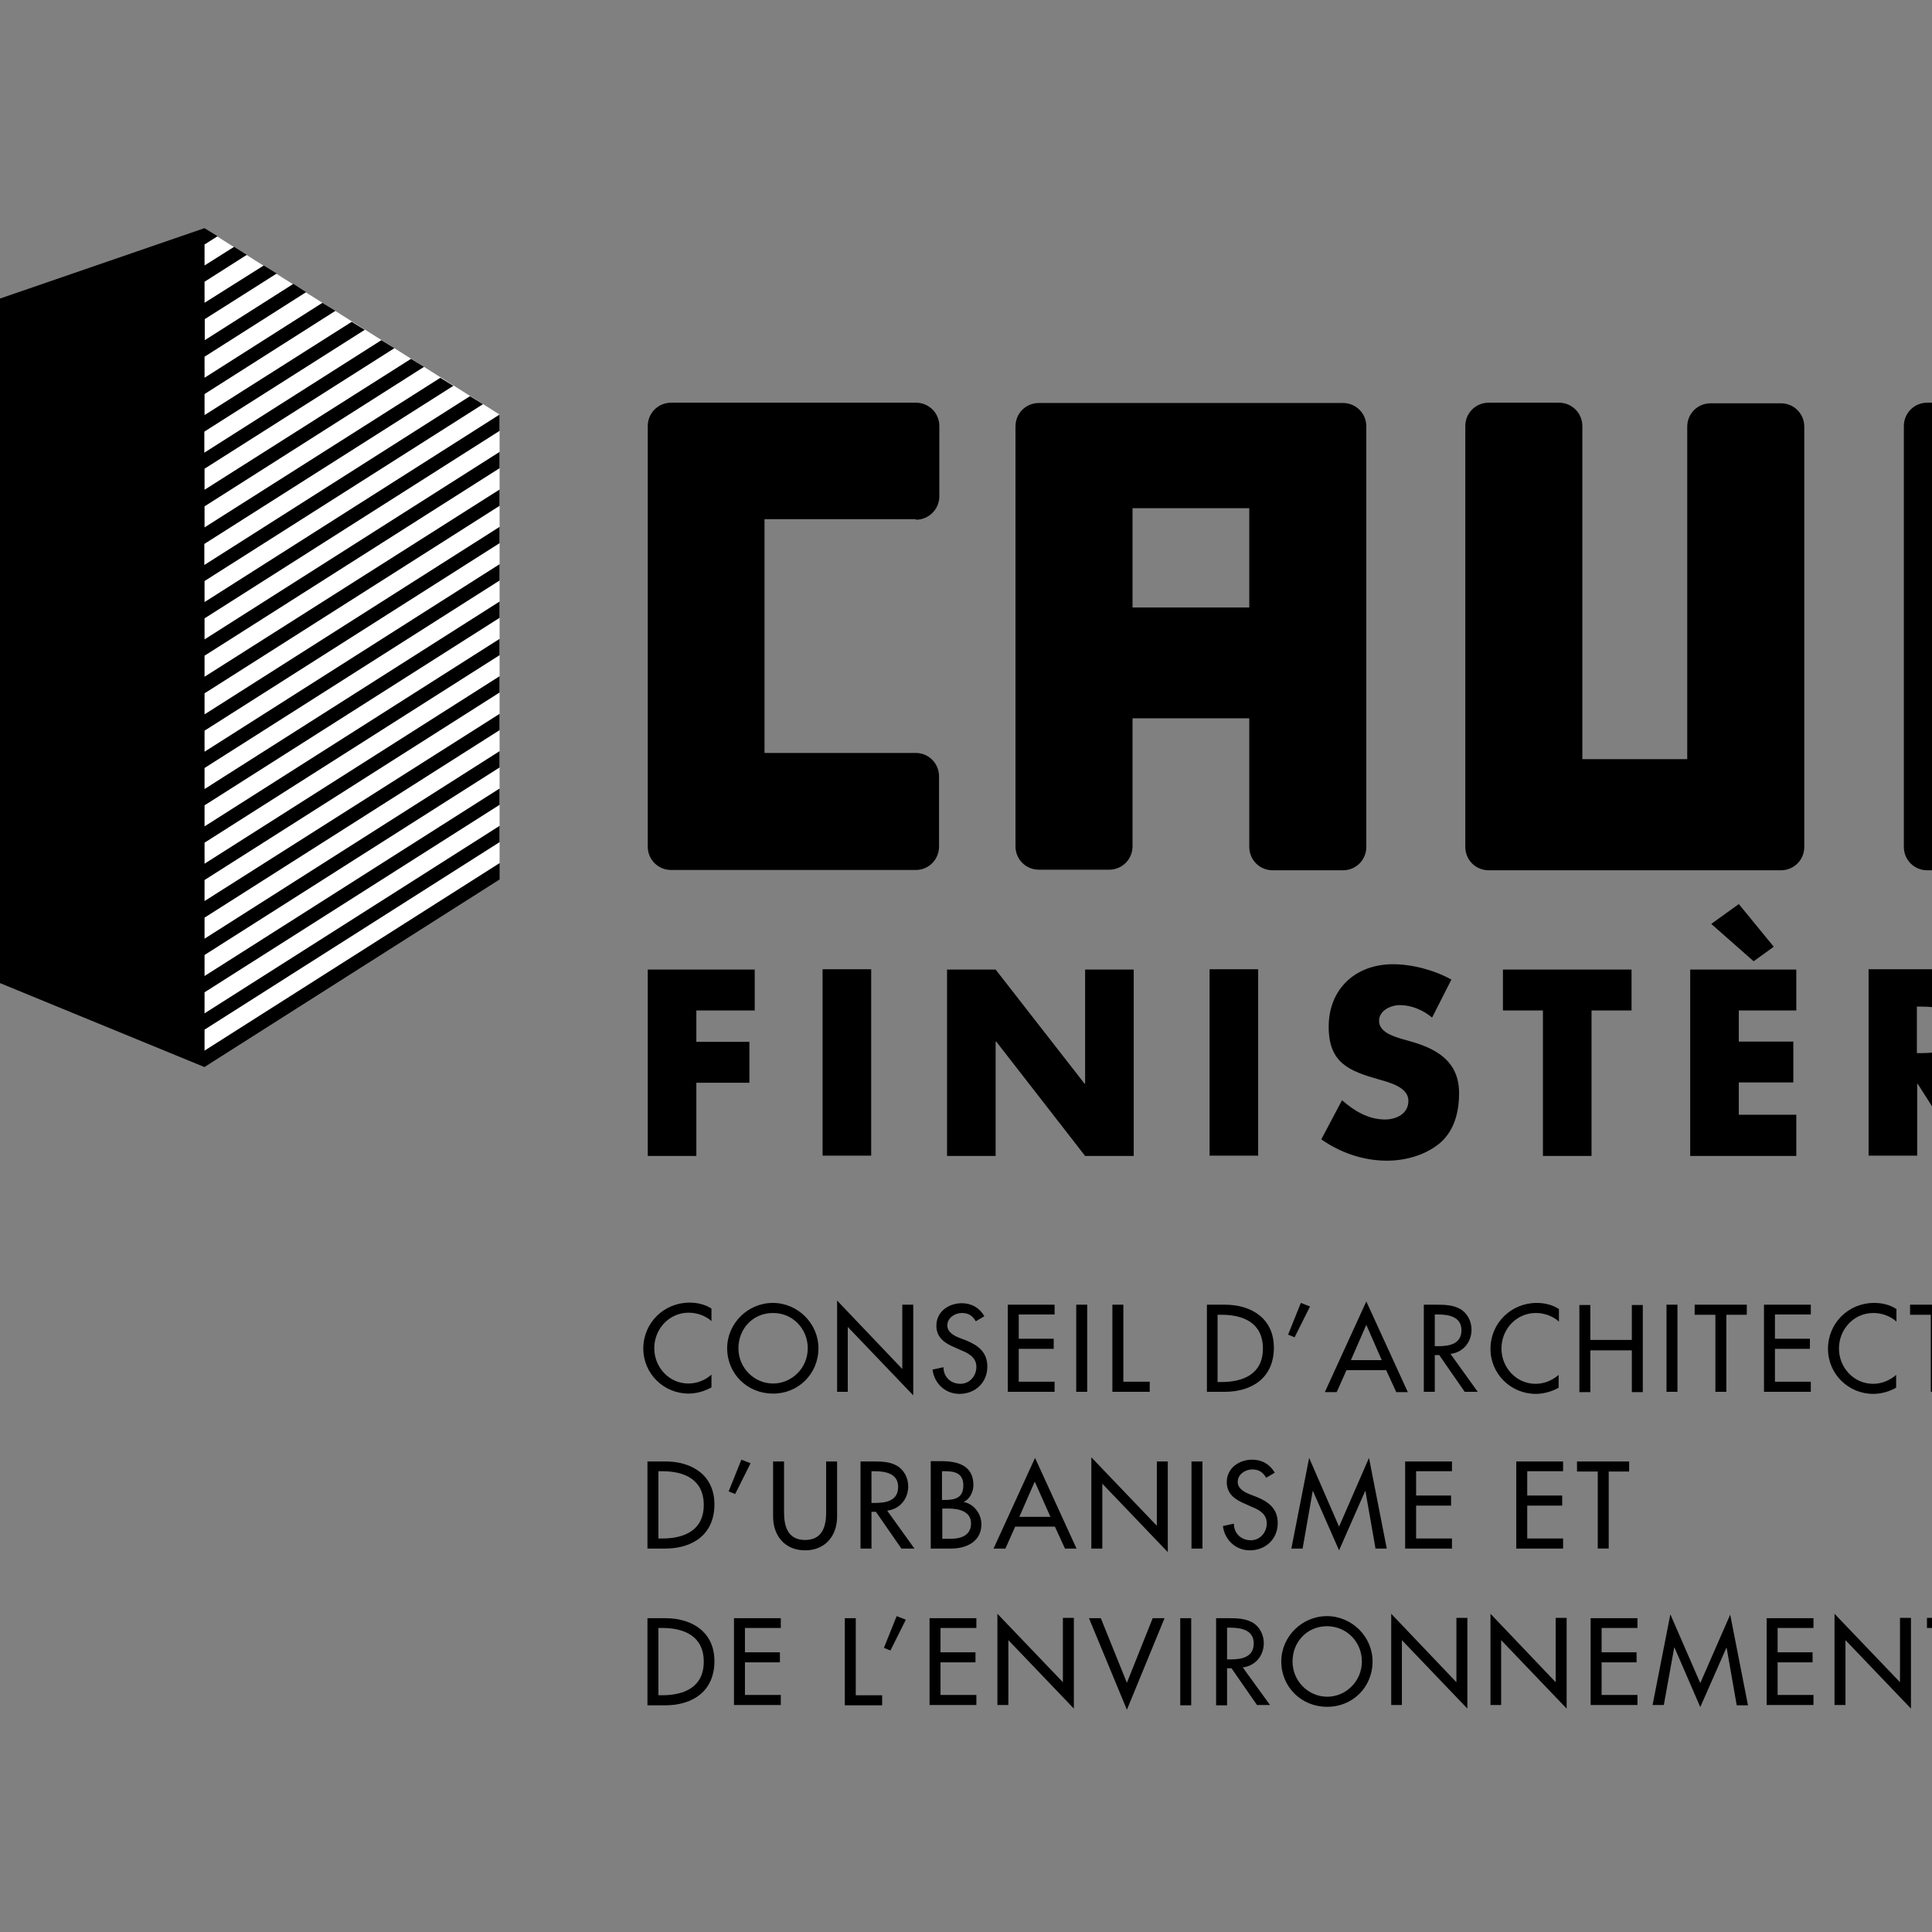
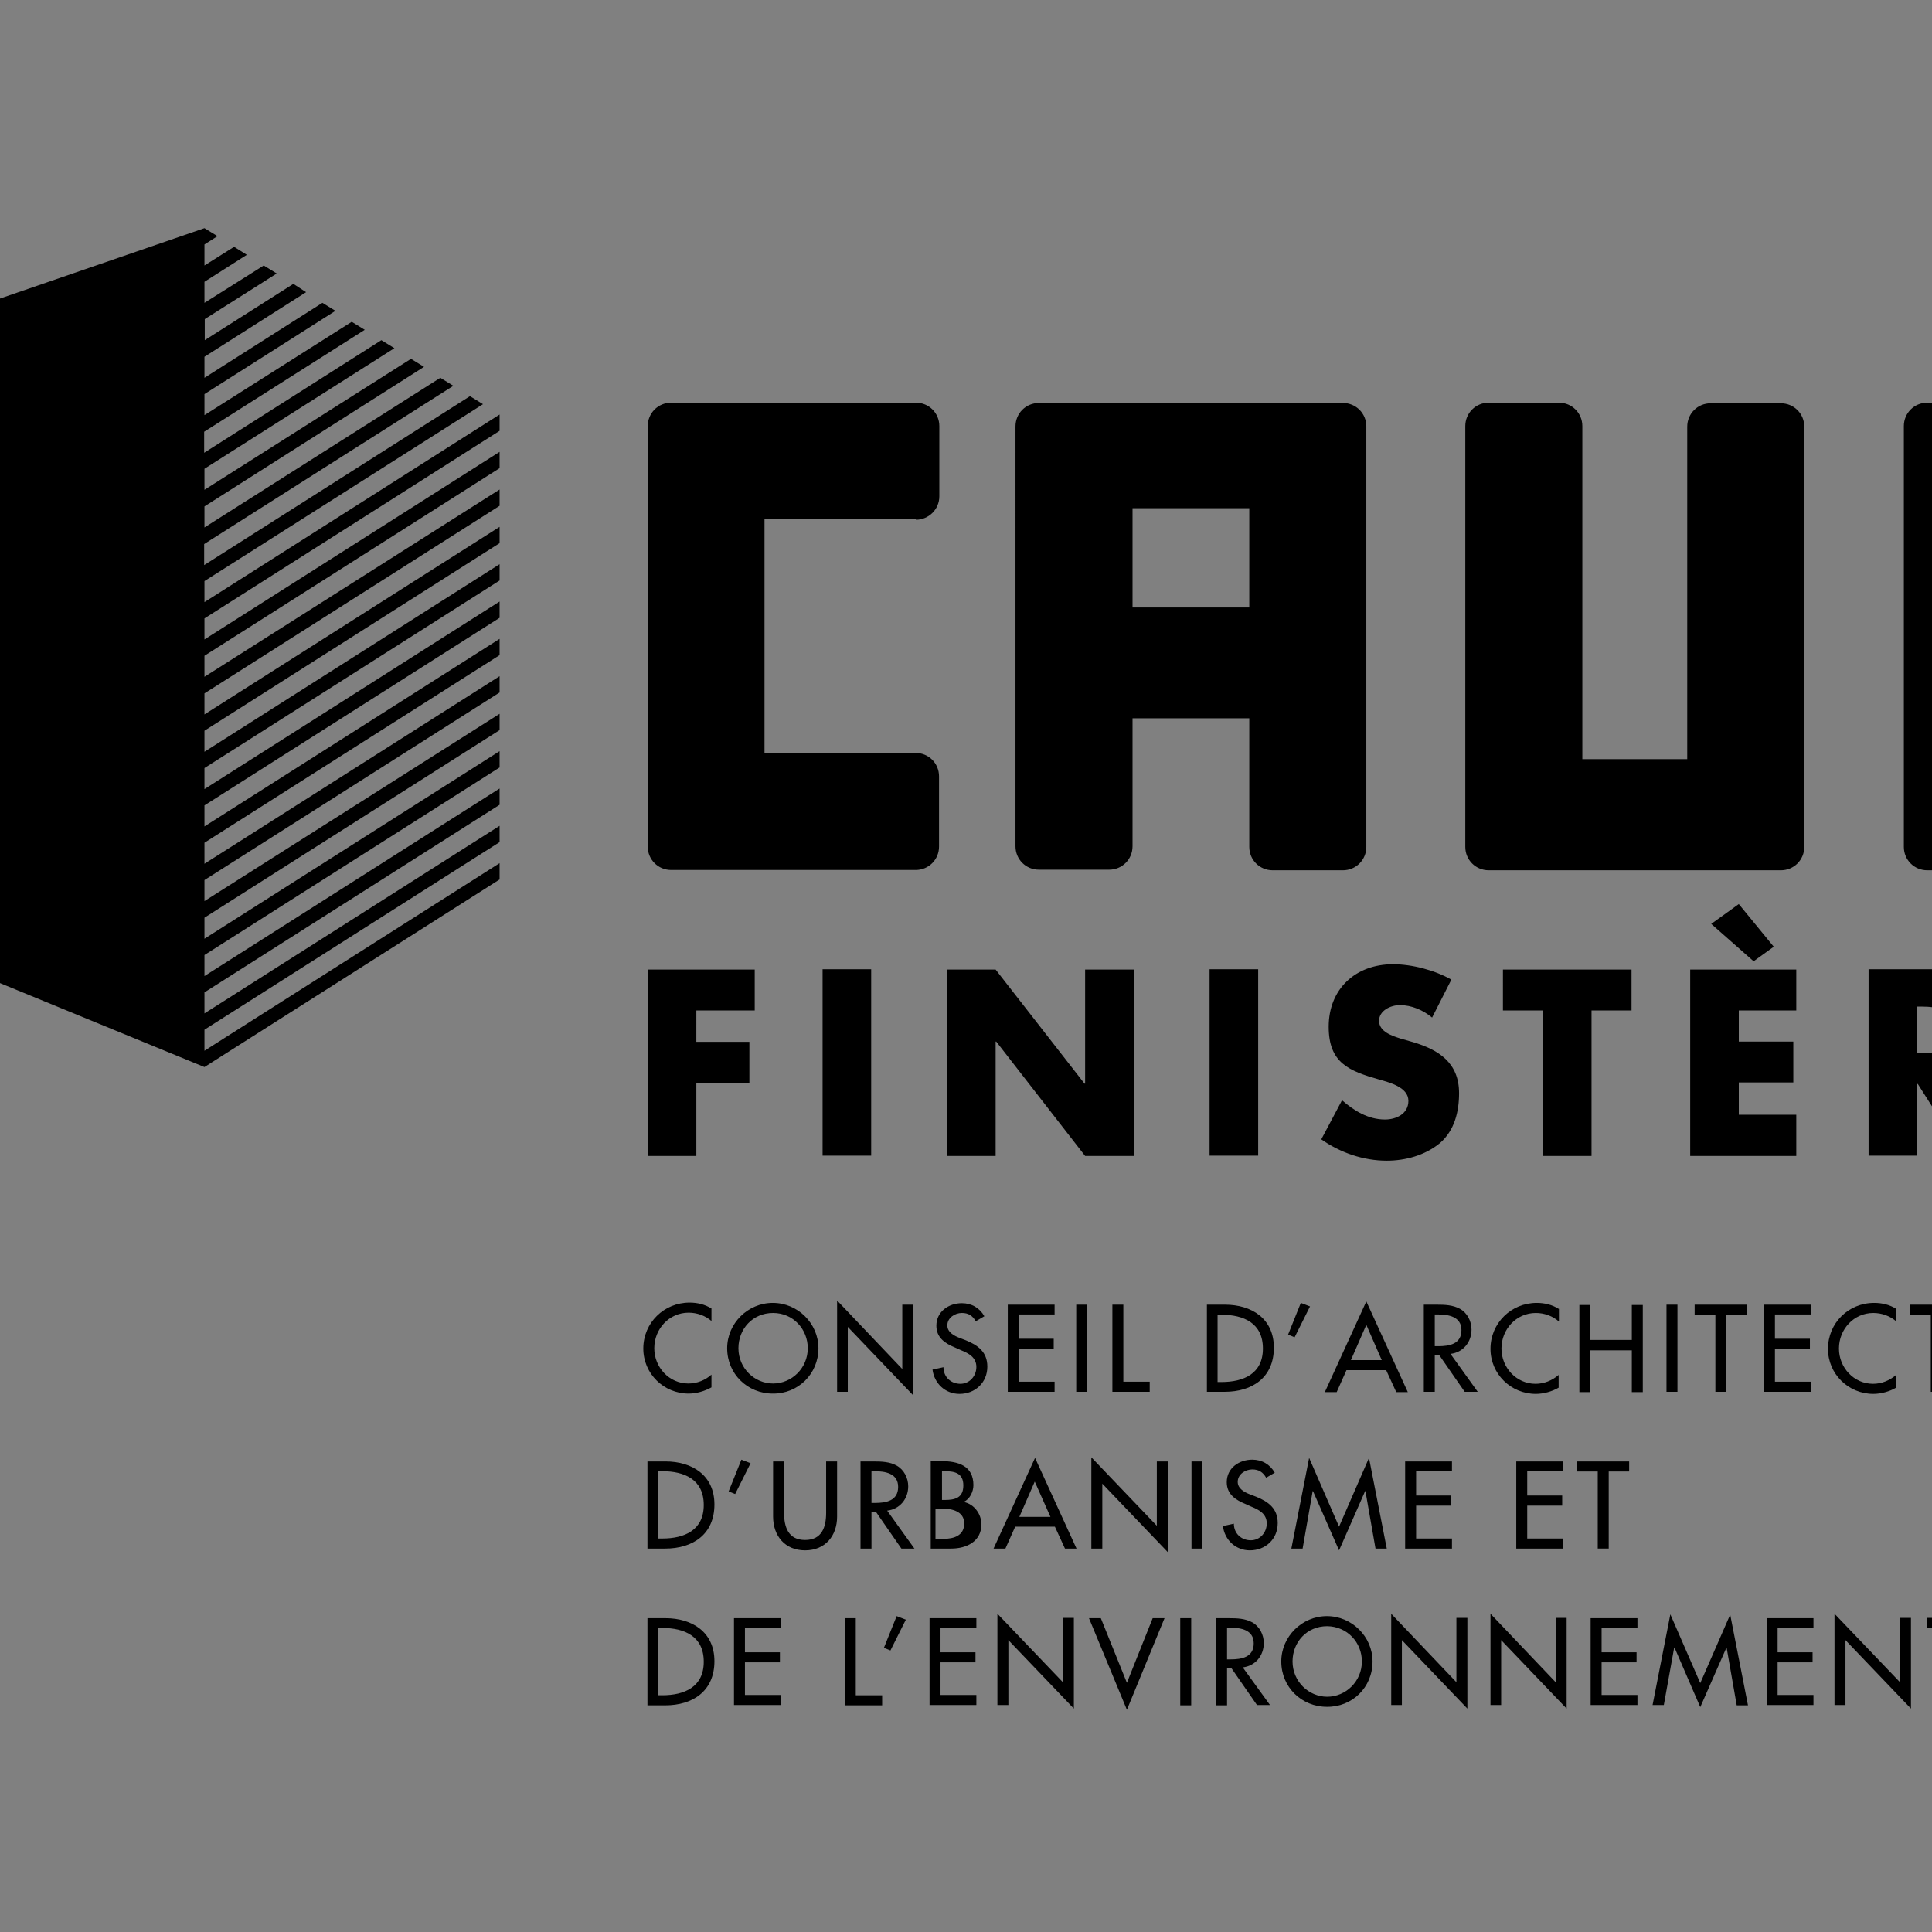
<svg xmlns="http://www.w3.org/2000/svg" version="1.1" id="layer" x="0px" y="0px" viewBox="0 0 652 652" style="enable-background:new 0 0 652 652;" xml:space="preserve">
  <rect x="0" y="0" width="652" height="652" fill="#808080" stroke="none" />
  <style type="text/css">
	.st0{fill:#FFFFFF;}
</style>
-   <polygon class="st0" points="69,354.6 168.6,291.3 168.6,139.9 73.3,79.8 69,82.5 " />
-   <path d="M240.2,445.9c-2.1-1.9-5-2.9-7.8-2.9c-6.6,0-11.6,5.5-11.6,12c0,6.4,5,11.9,11.5,11.9c2.9,0,5.7-1.1,7.8-3v4.3  c-2.3,1.3-5.1,2.1-7.7,2.1c-8.4,0-15.3-6.7-15.3-15.2c0-8.7,7-15.5,15.6-15.5c2.6,0,5.2,0.6,7.4,2V445.9z M276.2,455  c0-8.4-7-15.3-15.4-15.3c-8.4,0-15.4,6.9-15.4,15.3c0,8.7,6.9,15.3,15.4,15.3C269.3,470.4,276.2,463.7,276.2,455 M272.6,455  c0,6.7-5.4,11.9-11.7,11.9c-6.3,0-11.7-5.2-11.7-11.9c0-6.5,4.8-11.9,11.7-11.9C267.7,443.1,272.6,448.6,272.6,455 M282.4,469.7h3.7  v-21.9l22.1,23.1v-30.6h-3.7V462l-22-23.1V469.7z M332.2,444.2c-1.6-2.8-4.3-4.4-7.6-4.4c-4.4,0-8.6,2.8-8.6,7.6c0,4.1,3,6,6.4,7.4  l2,0.9c2.5,1,5.1,2.4,5.1,5.6c0,3.1-2.3,5.7-5.4,5.7c-3.2,0-5.7-2.3-5.7-5.6l-3.7,0.8c0.6,4.7,4.3,8.2,9.1,8.2  c5.3,0,9.4-3.8,9.4-9.2c0-4.9-3.1-7.2-7.3-8.9l-2.1-0.8c-1.8-0.7-4.1-1.9-4.1-4.2c0-2.6,2.6-4.2,4.9-4.2c2.2,0,3.6,0.9,4.7,2.8  L332.2,444.2z M340.1,469.7h15.8v-3.4h-12.1v-11.1h11.8v-3.4h-11.8v-8.2h12.1v-3.3h-15.8V469.7z M366.9,440.3h-3.7v29.4h3.7V440.3z   M379.1,440.3h-3.7v29.4H388v-3.4h-8.9V440.3z M407.3,469.7h6c9.3,0,16.6-4.8,16.6-14.9c0-9.8-7.5-14.5-16.5-14.5h-6.1V469.7z   M410.9,443.7h1.3c7.5,0,14,2.8,14,11.4c0,8.5-6.5,11.3-14,11.3h-1.3V443.7z M439,439.7l-4.3,10.7l2.2,0.9l5.2-10.4L439,439.7z   M467.8,462.4l3.4,7.4h3.9l-14-30.6l-14,30.6h4l3.3-7.4H467.8z M466.3,459h-10.4l5.2-11.9L466.3,459z M489.5,456.9  c4.3-0.5,7.1-4,7.1-8.2c0-2.8-1.4-5.6-3.9-7c-2.4-1.3-5.1-1.4-7.8-1.4h-4.4v29.4h3.7v-12.4h1.5l8.6,12.4h4.4L489.5,456.9z   M484.2,443.6h1c3.6,0,8,0.7,8,5.3c0,4.7-4.1,5.4-7.8,5.4h-1.2V443.6z M526,441.7c-2.2-1.4-4.8-2-7.4-2c-8.6,0-15.6,6.8-15.6,15.5  c0,8.5,6.9,15.2,15.3,15.2c2.6,0,5.5-0.8,7.7-2.1V464c-2.2,1.9-4.9,3-7.8,3c-6.5,0-11.5-5.5-11.5-11.9c0-6.5,5-12,11.6-12  c2.8,0,5.7,1,7.8,2.9V441.7z M536.7,452.2v-11.8H533v29.4h3.7v-14.1h14v14.1h3.7v-29.4h-3.7v11.8H536.7z M566.1,440.3h-3.7v29.4h3.7  V440.3z M582.5,443.7h7v-3.4h-17.6v3.4h7v26h3.7V443.7z M595.3,469.7h15.8v-3.4H599v-11.1h11.8v-3.4H599v-8.2h12.1v-3.3h-15.8V469.7  z M639.9,441.7c-2.2-1.4-4.8-2-7.4-2c-8.7,0-15.6,6.8-15.6,15.5c0,8.5,6.9,15.2,15.3,15.2c2.6,0,5.5-0.8,7.7-2.1V464  c-2.2,1.9-4.9,3-7.8,3c-6.5,0-11.5-5.5-11.5-11.9c0-6.5,5-12,11.6-12c2.8,0,5.7,1,7.8,2.9V441.7z M655.2,443.7h7v-3.4h-17.6v3.4h7  v26h3.7V443.7z M667.5,440.3v18.6c0,6.5,4,11.4,10.8,11.4s10.8-4.9,10.8-11.4v-18.6h-3.7v17.3c0,4.8-1.4,9.2-7.1,9.2  c-5.7,0-7.1-4.4-7.1-9.2v-17.3H667.5z M706,456.9c4.3-0.5,7.1-4,7.1-8.2c0-2.8-1.4-5.6-3.9-7c-2.3-1.3-5.1-1.4-7.8-1.4H697v29.4h3.7  v-12.4h1.5l8.6,12.4h4.4L706,456.9z M700.7,443.6h1c3.6,0,8,0.7,8,5.3c0,4.7-4.1,5.4-7.8,5.4h-1.2V443.6z M721.1,469.7h15.8v-3.4  h-12.1v-11.1h11.8v-3.4h-11.8v-8.2h12.1v-3.3h-15.8V469.7z M218.5,522.6h6c9.3,0,16.6-4.8,16.6-14.9c0-9.8-7.5-14.5-16.5-14.5h-6.1  V522.6z M222.2,496.5h1.3c7.5,0,14,2.8,14,11.4c0,8.5-6.5,11.3-14,11.3h-1.3V496.5z M250.2,492.6l-4.3,10.7l2.2,0.9l5.2-10.4  L250.2,492.6z M260.9,493.2v18.6c0,6.5,4,11.4,10.8,11.4s10.8-4.9,10.8-11.4v-18.6h-3.7v17.3c0,4.8-1.4,9.2-7.1,9.2  c-5.7,0-7.1-4.4-7.1-9.2v-17.3H260.9z M299.4,509.8c4.3-0.5,7.1-4,7.1-8.2c0-2.8-1.4-5.6-3.9-7c-2.3-1.3-5.1-1.4-7.8-1.4h-4.4v29.4  h3.7v-12.4h1.5l8.6,12.4h4.4L299.4,509.8z M294.1,496.5h1c3.6,0,8,0.7,8,5.3c0,4.7-4.1,5.4-7.8,5.4h-1.2V496.5z M314.2,522.6h6.8  c5.2,0,10.2-2.4,10.2-8.2c0-3.4-2.4-6.8-5.9-7.5v-0.1c2-0.9,3.2-3.4,3.2-5.6c0-6.6-5.2-8.1-10.8-8.1h-3.6V522.6z M317.9,496.5h1  c3.4,0,6.2,0.7,6.2,4.8c0,4.2-2.8,4.9-6.3,4.9h-0.9V496.5z M317.9,509.1h2.3c3.3,0,7.5,0.9,7.5,5c0,4.2-3.6,5.2-6.9,5.2h-2.8V509.1z   M356,515.2l3.4,7.4h3.9l-14-30.6l-14,30.6h4l3.3-7.4H356z M354.5,511.9H344l5.2-11.9L354.5,511.9z M368.3,522.6h3.7v-21.9  l22.1,23.1v-30.6h-3.7v21.7l-22.1-23.1V522.6z M405.8,493.2h-3.7v29.4h3.7V493.2z M430.2,497c-1.6-2.8-4.3-4.4-7.6-4.4  c-4.4,0-8.6,2.8-8.6,7.6c0,4.1,3,6,6.4,7.4l2,0.9c2.5,1,5.1,2.4,5.1,5.6c0,3.1-2.3,5.7-5.4,5.7c-3.2,0-5.7-2.3-5.7-5.6l-3.7,0.8  c0.6,4.7,4.3,8.2,9.1,8.2c5.3,0,9.4-3.8,9.4-9.2c0-4.9-3.1-7.2-7.3-8.9l-2.1-0.8c-1.8-0.7-4.1-1.9-4.1-4.2c0-2.6,2.6-4.2,4.9-4.2  c2.2,0,3.6,0.9,4.7,2.8L430.2,497z M451.9,523.2l8.8-20h0.1l3.4,19.4h3.8l-6-30.6l-10.1,23.2l-10.1-23.2l-6,30.6h3.8l3.4-19.4h0.1  L451.9,523.2z M474.2,522.6H490v-3.4h-12.1v-11.1h11.8v-3.4h-11.8v-8.2H490v-3.3h-15.8V522.6z M511.7,522.6h15.8v-3.4h-12.1v-11.1  h11.8v-3.4h-11.8v-8.2h12.1v-3.3h-15.8V522.6z M542.8,496.6h7v-3.4h-17.6v3.4h7v26h3.7V496.6z M218.5,575.5h6  c9.3,0,16.6-4.8,16.6-14.9c0-9.8-7.5-14.5-16.5-14.5h-6.1V575.5z M222.2,549.4h1.3c7.5,0,14,2.8,14,11.4c0,8.5-6.5,11.3-14,11.3  h-1.3V549.4z M247.7,575.4h15.8v-3.4h-12.1V561h11.8v-3.4h-11.8v-8.2h12.1v-3.3h-15.8V575.4z M288.8,546.1h-3.7v29.4h12.6v-3.4h-8.9  V546.1z M302.6,545.4l-4.3,10.7l2.2,0.9l5.2-10.4L302.6,545.4z M313.7,575.4h15.8v-3.4h-12.1V561h11.8v-3.4h-11.8v-8.2h12.1v-3.3  h-15.8V575.4z M336.6,575.4h3.7v-21.9l22.1,23.1v-30.6h-3.7v21.7l-22.1-23.1V575.4z M371.5,546.1h-4l12.8,30.9l12.7-30.9h-4  l-8.7,21.8L371.5,546.1z M402,546.1h-3.7v29.4h3.7V546.1z M419.4,562.7c4.3-0.5,7.1-4,7.1-8.2c0-2.8-1.4-5.6-3.9-7  c-2.4-1.3-5.1-1.4-7.8-1.4h-4.4v29.4h3.7V563h1.5l8.6,12.4h4.4L419.4,562.7z M414.1,549.3h1c3.6,0,8,0.7,8,5.3  c0,4.7-4.1,5.4-7.8,5.4h-1.2V549.3z M463.2,560.7c0-8.4-7-15.3-15.4-15.3c-8.4,0-15.4,6.9-15.4,15.3c0,8.7,6.9,15.3,15.4,15.3  C456.3,576.1,463.2,569.5,463.2,560.7 M459.6,560.7c0,6.7-5.4,11.9-11.7,11.9c-6.3,0-11.7-5.2-11.7-11.9c0-6.5,4.8-11.9,11.7-11.9  C454.7,548.9,459.6,554.3,459.6,560.7 M469.4,575.4h3.7v-21.9l22.1,23.1v-30.6h-3.7v21.7l-22-23.1V575.4z M502.9,575.4h3.7v-21.9  l22.1,23.1v-30.6H525v21.7l-22-23.1V575.4z M536.8,575.4h15.8v-3.4h-12.1V561h11.8v-3.4h-11.8v-8.2h12.1v-3.3h-15.8V575.4z   M573.8,576.1l8.8-20h0.1l3.4,19.4h3.8l-6-30.6L573.8,568l-10.1-23.2l-6,30.6h3.8L565,556h0.1L573.8,576.1z M596.2,575.4h15.8v-3.4  h-12.1V561h11.8v-3.4h-11.8v-8.2h12.1v-3.3h-15.8V575.4z M619.1,575.4h3.7v-21.9l22.1,23.1v-30.6h-3.7v21.7l-22.1-23.1V575.4z   M660.9,549.4h7v-3.4h-17.6v3.4h7v26h3.7V549.4z M254.7,341v-13.8h-36.1v62.9h16.4v-24.7h17.9v-13.8h-17.9V341H254.7z M294,327.1  h-16.4v62.9H294V327.1z M319.7,390.1H336v-38.6h0.2l30,38.6h16.4v-62.9h-16.4v38.5H366l-30-38.5h-16.4V390.1z M424.6,327.1h-16.4  v62.9h16.4V327.1z M489.8,330.6c-5.6-3.2-13.3-5.2-19.7-5.2c-12.6,0-21.7,8.3-21.7,21.1c0,12.2,6.8,14.9,17,17.8  c3.5,1,9.9,2.6,9.9,7.2c0,4.4-4.1,6.3-7.9,6.3c-5.6,0-10.4-2.9-14.5-6.5l-7,13.2c6.4,4.5,14.2,7.2,22.1,7.2c6.3,0,12.9-1.8,17.9-5.9  c5-4.3,6.5-10.7,6.5-16.9c0-10.2-6.8-14.6-15.5-17.2l-4.2-1.2c-2.8-0.9-7.3-2.3-7.3-6c0-3.5,4-5.3,7-5.3c4,0,7.9,1.7,10.9,4.2  L489.8,330.6z M537.1,341h13.5v-13.8h-43.4V341h13.5v49.1h16.4V341z M606.2,341v-13.8h-35.8v62.9h35.8v-13.9h-19.4v-10.9h18.4v-13.8  h-18.4V341H606.2z M577.5,311.8l14.3,12.6l6.8-4.9l-11.8-14.4L577.5,311.8z M663.1,364.3c8.9-1.6,13.8-9.1,13.8-17.8  c0-13.4-9.4-19.4-21.9-19.4h-24.4v62.9h16.4v-24.2h0.2l15.4,24.2h20.4L663.1,364.3z M646.9,339.7h1.6c5.3,0,11.4,1,11.4,7.8  c0,6.8-6,7.9-11.4,7.9h-1.6V339.7z M736.6,341v-13.8h-35.8v62.9h35.8v-13.9h-19.4v-10.9h18.4v-13.8h-18.4V341H736.6z M168.6,145.4  v-5.5L69,203.2v-7.1l94-59.7l-4.4-2.7l-89.7,57v-7.1l84.1-53.4l-4.4-2.7L69,178v-7.1l74.1-47.1l-4.4-2.7L69,165.3v-7.1l64.1-40.7  l-4.4-2.7l-59.8,38v-7.1l54.2-34.4l-4.4-2.7L69,140.1V133l44.2-28.1l-4.4-2.7L69,127.5v-7.1l34.3-21.8l-4.3-2.8l-29.9,19v-7.1  l24.3-15.4l-4.4-2.7L69,102.2v-7.1L83.3,86L79,83.3l-10,6.3v-7.1l4.4-2.8L69,77l-153.1,52.7v67h39.4v-33.5h39.4v33.5h-39.4v33.5  h39.4v33.5h-78.9v33.5L69,360.1l99.6-63.3v-5.5L69,354.6v-7.1l99.6-63.3v-5.5L69,342v-7.1l99.6-63.3v-5.5L69,329.4v-7.1l99.6-63.3  v-5.5L69,316.8v-7.1l99.6-63.3v-5.5L69,304.1V297l99.6-63.3v-5.5L69,291.5v-7.1l99.6-63.3v-5.5L69,278.9v-7.1l99.6-63.3V203  L69,266.3v-7.1l99.6-63.3v-5.5L69,253.7v-7.1l99.6-63.3v-5.5L69,241.1v-7.1l99.6-63.3v-5.5L69,228.4v-7.1l99.6-63.3v-5.5L69,215.8  v-7.1L168.6,145.4z M309.1,175.4c4.3,0,7.9-3.5,7.9-7.9v-23.7c0-4.4-3.5-7.9-7.9-7.9h-82.6c-4.4,0-7.9,3.5-7.9,7.9v141.9  c0,4.4,3.5,7.9,7.9,7.9h82.5c4.4,0,7.9-3.5,7.9-7.9v-23.7c0-4.4-3.5-7.9-7.9-7.9H258v-78.9H309.1z M729.1,171.4  c4.3,0,7.9-3.5,7.9-7.9v-19.7c0-4.4-3.5-7.9-7.9-7.9h-78.7c-4.4,0-7.9,3.5-7.9,7.9l0,142c0,4.4,3.5,7.9,7.9,7.9h78.5  c4.4,0,7.9-3.5,7.9-7.9v-19.7c0-4.4-3.5-7.9-7.9-7.9h-47v-28.6h43.2c4.4,0,7.9-3.5,7.9-7.9V204c0-4.4-3.5-7.9-7.9-7.9h-43.2v-24.6  H729.1z M534,143.8c0-4.4-3.5-7.9-7.9-7.9h-23.7c-4.4,0-7.9,3.5-7.9,7.9v142c0,4.4,3.5,7.9,7.9,7.9h98.6c4.4,0,7.9-3.5,7.9-7.9V144  c0-4.4-3.5-7.9-7.9-7.9h-23.7c-4.4,0-7.9,3.5-7.9,7.9v112.2H534V143.8z M453.2,136c4.4,0,7.9,3.5,7.9,7.9v141.9  c0,4.4-3.5,7.9-7.9,7.9h-23.7c-4.4,0-7.9-3.5-7.9-7.9v-43.4h-39.4v43.2c0,4.4-3.5,7.9-7.9,7.9h-23.7c-4.4,0-7.9-3.5-7.9-7.9V143.9  c0-4.4,3.5-7.9,7.9-7.9H453.2 M382.2,205h39.4v-33.5h-39.4V205z" />
+   <path d="M240.2,445.9c-2.1-1.9-5-2.9-7.8-2.9c-6.6,0-11.6,5.5-11.6,12c0,6.4,5,11.9,11.5,11.9c2.9,0,5.7-1.1,7.8-3v4.3  c-2.3,1.3-5.1,2.1-7.7,2.1c-8.4,0-15.3-6.7-15.3-15.2c0-8.7,7-15.5,15.6-15.5c2.6,0,5.2,0.6,7.4,2V445.9z M276.2,455  c0-8.4-7-15.3-15.4-15.3c-8.4,0-15.4,6.9-15.4,15.3c0,8.7,6.9,15.3,15.4,15.3C269.3,470.4,276.2,463.7,276.2,455 M272.6,455  c0,6.7-5.4,11.9-11.7,11.9c-6.3,0-11.7-5.2-11.7-11.9c0-6.5,4.8-11.9,11.7-11.9C267.7,443.1,272.6,448.6,272.6,455 M282.4,469.7h3.7  v-21.9l22.1,23.1v-30.6h-3.7V462l-22-23.1V469.7z M332.2,444.2c-1.6-2.8-4.3-4.4-7.6-4.4c-4.4,0-8.6,2.8-8.6,7.6c0,4.1,3,6,6.4,7.4  l2,0.9c2.5,1,5.1,2.4,5.1,5.6c0,3.1-2.3,5.7-5.4,5.7c-3.2,0-5.7-2.3-5.7-5.6l-3.7,0.8c0.6,4.7,4.3,8.2,9.1,8.2  c5.3,0,9.4-3.8,9.4-9.2c0-4.9-3.1-7.2-7.3-8.9l-2.1-0.8c-1.8-0.7-4.1-1.9-4.1-4.2c0-2.6,2.6-4.2,4.9-4.2c2.2,0,3.6,0.9,4.7,2.8  L332.2,444.2z M340.1,469.7h15.8v-3.4h-12.1v-11.1h11.8v-3.4h-11.8v-8.2h12.1v-3.3h-15.8V469.7z M366.9,440.3h-3.7v29.4h3.7V440.3z   M379.1,440.3h-3.7v29.4H388v-3.4h-8.9V440.3z M407.3,469.7h6c9.3,0,16.6-4.8,16.6-14.9c0-9.8-7.5-14.5-16.5-14.5h-6.1V469.7z   M410.9,443.7h1.3c7.5,0,14,2.8,14,11.4c0,8.5-6.5,11.3-14,11.3h-1.3V443.7z M439,439.7l-4.3,10.7l2.2,0.9l5.2-10.4L439,439.7z   M467.8,462.4l3.4,7.4h3.9l-14-30.6l-14,30.6h4l3.3-7.4H467.8z M466.3,459h-10.4l5.2-11.9L466.3,459z M489.5,456.9  c4.3-0.5,7.1-4,7.1-8.2c0-2.8-1.4-5.6-3.9-7c-2.4-1.3-5.1-1.4-7.8-1.4h-4.4v29.4h3.7v-12.4h1.5l8.6,12.4h4.4L489.5,456.9z   M484.2,443.6h1c3.6,0,8,0.7,8,5.3c0,4.7-4.1,5.4-7.8,5.4h-1.2V443.6z M526,441.7c-2.2-1.4-4.8-2-7.4-2c-8.6,0-15.6,6.8-15.6,15.5  c0,8.5,6.9,15.2,15.3,15.2c2.6,0,5.5-0.8,7.7-2.1V464c-2.2,1.9-4.9,3-7.8,3c-6.5,0-11.5-5.5-11.5-11.9c0-6.5,5-12,11.6-12  c2.8,0,5.7,1,7.8,2.9V441.7z M536.7,452.2v-11.8H533v29.4h3.7v-14.1h14v14.1h3.7v-29.4h-3.7v11.8H536.7z M566.1,440.3h-3.7v29.4h3.7  V440.3z M582.5,443.7h7v-3.4h-17.6v3.4h7v26h3.7V443.7z M595.3,469.7h15.8v-3.4H599v-11.1h11.8v-3.4H599v-8.2h12.1v-3.3h-15.8V469.7  z M639.9,441.7c-2.2-1.4-4.8-2-7.4-2c-8.7,0-15.6,6.8-15.6,15.5c0,8.5,6.9,15.2,15.3,15.2c2.6,0,5.5-0.8,7.7-2.1V464  c-2.2,1.9-4.9,3-7.8,3c-6.5,0-11.5-5.5-11.5-11.9c0-6.5,5-12,11.6-12c2.8,0,5.7,1,7.8,2.9V441.7z M655.2,443.7h7v-3.4h-17.6v3.4h7  v26h3.7V443.7z M667.5,440.3v18.6c0,6.5,4,11.4,10.8,11.4s10.8-4.9,10.8-11.4v-18.6h-3.7v17.3c0,4.8-1.4,9.2-7.1,9.2  c-5.7,0-7.1-4.4-7.1-9.2v-17.3H667.5z M706,456.9c4.3-0.5,7.1-4,7.1-8.2c0-2.8-1.4-5.6-3.9-7c-2.3-1.3-5.1-1.4-7.8-1.4H697v29.4h3.7  v-12.4h1.5l8.6,12.4h4.4L706,456.9z M700.7,443.6h1c3.6,0,8,0.7,8,5.3c0,4.7-4.1,5.4-7.8,5.4h-1.2V443.6z M721.1,469.7h15.8v-3.4  h-12.1v-11.1h11.8v-3.4h-11.8v-8.2h12.1v-3.3h-15.8V469.7z M218.5,522.6h6c9.3,0,16.6-4.8,16.6-14.9c0-9.8-7.5-14.5-16.5-14.5h-6.1  V522.6z M222.2,496.5h1.3c7.5,0,14,2.8,14,11.4c0,8.5-6.5,11.3-14,11.3h-1.3V496.5z M250.2,492.6l-4.3,10.7l2.2,0.9l5.2-10.4  L250.2,492.6z M260.9,493.2v18.6c0,6.5,4,11.4,10.8,11.4s10.8-4.9,10.8-11.4v-18.6h-3.7v17.3c0,4.8-1.4,9.2-7.1,9.2  c-5.7,0-7.1-4.4-7.1-9.2v-17.3H260.9z M299.4,509.8c4.3-0.5,7.1-4,7.1-8.2c0-2.8-1.4-5.6-3.9-7c-2.3-1.3-5.1-1.4-7.8-1.4h-4.4v29.4  h3.7v-12.4h1.5l8.6,12.4h4.4L299.4,509.8z M294.1,496.5h1c3.6,0,8,0.7,8,5.3c0,4.7-4.1,5.4-7.8,5.4h-1.2V496.5z M314.2,522.6h6.8  c5.2,0,10.2-2.4,10.2-8.2c0-3.4-2.4-6.8-5.9-7.5v-0.1c2-0.9,3.2-3.4,3.2-5.6c0-6.6-5.2-8.1-10.8-8.1h-3.6V522.6z M317.9,496.5h1  c3.4,0,6.2,0.7,6.2,4.8c0,4.2-2.8,4.9-6.3,4.9h-0.9V496.5z M317.9,509.1c3.3,0,7.5,0.9,7.5,5c0,4.2-3.6,5.2-6.9,5.2h-2.8V509.1z   M356,515.2l3.4,7.4h3.9l-14-30.6l-14,30.6h4l3.3-7.4H356z M354.5,511.9H344l5.2-11.9L354.5,511.9z M368.3,522.6h3.7v-21.9  l22.1,23.1v-30.6h-3.7v21.7l-22.1-23.1V522.6z M405.8,493.2h-3.7v29.4h3.7V493.2z M430.2,497c-1.6-2.8-4.3-4.4-7.6-4.4  c-4.4,0-8.6,2.8-8.6,7.6c0,4.1,3,6,6.4,7.4l2,0.9c2.5,1,5.1,2.4,5.1,5.6c0,3.1-2.3,5.7-5.4,5.7c-3.2,0-5.7-2.3-5.7-5.6l-3.7,0.8  c0.6,4.7,4.3,8.2,9.1,8.2c5.3,0,9.4-3.8,9.4-9.2c0-4.9-3.1-7.2-7.3-8.9l-2.1-0.8c-1.8-0.7-4.1-1.9-4.1-4.2c0-2.6,2.6-4.2,4.9-4.2  c2.2,0,3.6,0.9,4.7,2.8L430.2,497z M451.9,523.2l8.8-20h0.1l3.4,19.4h3.8l-6-30.6l-10.1,23.2l-10.1-23.2l-6,30.6h3.8l3.4-19.4h0.1  L451.9,523.2z M474.2,522.6H490v-3.4h-12.1v-11.1h11.8v-3.4h-11.8v-8.2H490v-3.3h-15.8V522.6z M511.7,522.6h15.8v-3.4h-12.1v-11.1  h11.8v-3.4h-11.8v-8.2h12.1v-3.3h-15.8V522.6z M542.8,496.6h7v-3.4h-17.6v3.4h7v26h3.7V496.6z M218.5,575.5h6  c9.3,0,16.6-4.8,16.6-14.9c0-9.8-7.5-14.5-16.5-14.5h-6.1V575.5z M222.2,549.4h1.3c7.5,0,14,2.8,14,11.4c0,8.5-6.5,11.3-14,11.3  h-1.3V549.4z M247.7,575.4h15.8v-3.4h-12.1V561h11.8v-3.4h-11.8v-8.2h12.1v-3.3h-15.8V575.4z M288.8,546.1h-3.7v29.4h12.6v-3.4h-8.9  V546.1z M302.6,545.4l-4.3,10.7l2.2,0.9l5.2-10.4L302.6,545.4z M313.7,575.4h15.8v-3.4h-12.1V561h11.8v-3.4h-11.8v-8.2h12.1v-3.3  h-15.8V575.4z M336.6,575.4h3.7v-21.9l22.1,23.1v-30.6h-3.7v21.7l-22.1-23.1V575.4z M371.5,546.1h-4l12.8,30.9l12.7-30.9h-4  l-8.7,21.8L371.5,546.1z M402,546.1h-3.7v29.4h3.7V546.1z M419.4,562.7c4.3-0.5,7.1-4,7.1-8.2c0-2.8-1.4-5.6-3.9-7  c-2.4-1.3-5.1-1.4-7.8-1.4h-4.4v29.4h3.7V563h1.5l8.6,12.4h4.4L419.4,562.7z M414.1,549.3h1c3.6,0,8,0.7,8,5.3  c0,4.7-4.1,5.4-7.8,5.4h-1.2V549.3z M463.2,560.7c0-8.4-7-15.3-15.4-15.3c-8.4,0-15.4,6.9-15.4,15.3c0,8.7,6.9,15.3,15.4,15.3  C456.3,576.1,463.2,569.5,463.2,560.7 M459.6,560.7c0,6.7-5.4,11.9-11.7,11.9c-6.3,0-11.7-5.2-11.7-11.9c0-6.5,4.8-11.9,11.7-11.9  C454.7,548.9,459.6,554.3,459.6,560.7 M469.4,575.4h3.7v-21.9l22.1,23.1v-30.6h-3.7v21.7l-22-23.1V575.4z M502.9,575.4h3.7v-21.9  l22.1,23.1v-30.6H525v21.7l-22-23.1V575.4z M536.8,575.4h15.8v-3.4h-12.1V561h11.8v-3.4h-11.8v-8.2h12.1v-3.3h-15.8V575.4z   M573.8,576.1l8.8-20h0.1l3.4,19.4h3.8l-6-30.6L573.8,568l-10.1-23.2l-6,30.6h3.8L565,556h0.1L573.8,576.1z M596.2,575.4h15.8v-3.4  h-12.1V561h11.8v-3.4h-11.8v-8.2h12.1v-3.3h-15.8V575.4z M619.1,575.4h3.7v-21.9l22.1,23.1v-30.6h-3.7v21.7l-22.1-23.1V575.4z   M660.9,549.4h7v-3.4h-17.6v3.4h7v26h3.7V549.4z M254.7,341v-13.8h-36.1v62.9h16.4v-24.7h17.9v-13.8h-17.9V341H254.7z M294,327.1  h-16.4v62.9H294V327.1z M319.7,390.1H336v-38.6h0.2l30,38.6h16.4v-62.9h-16.4v38.5H366l-30-38.5h-16.4V390.1z M424.6,327.1h-16.4  v62.9h16.4V327.1z M489.8,330.6c-5.6-3.2-13.3-5.2-19.7-5.2c-12.6,0-21.7,8.3-21.7,21.1c0,12.2,6.8,14.9,17,17.8  c3.5,1,9.9,2.6,9.9,7.2c0,4.4-4.1,6.3-7.9,6.3c-5.6,0-10.4-2.9-14.5-6.5l-7,13.2c6.4,4.5,14.2,7.2,22.1,7.2c6.3,0,12.9-1.8,17.9-5.9  c5-4.3,6.5-10.7,6.5-16.9c0-10.2-6.8-14.6-15.5-17.2l-4.2-1.2c-2.8-0.9-7.3-2.3-7.3-6c0-3.5,4-5.3,7-5.3c4,0,7.9,1.7,10.9,4.2  L489.8,330.6z M537.1,341h13.5v-13.8h-43.4V341h13.5v49.1h16.4V341z M606.2,341v-13.8h-35.8v62.9h35.8v-13.9h-19.4v-10.9h18.4v-13.8  h-18.4V341H606.2z M577.5,311.8l14.3,12.6l6.8-4.9l-11.8-14.4L577.5,311.8z M663.1,364.3c8.9-1.6,13.8-9.1,13.8-17.8  c0-13.4-9.4-19.4-21.9-19.4h-24.4v62.9h16.4v-24.2h0.2l15.4,24.2h20.4L663.1,364.3z M646.9,339.7h1.6c5.3,0,11.4,1,11.4,7.8  c0,6.8-6,7.9-11.4,7.9h-1.6V339.7z M736.6,341v-13.8h-35.8v62.9h35.8v-13.9h-19.4v-10.9h18.4v-13.8h-18.4V341H736.6z M168.6,145.4  v-5.5L69,203.2v-7.1l94-59.7l-4.4-2.7l-89.7,57v-7.1l84.1-53.4l-4.4-2.7L69,178v-7.1l74.1-47.1l-4.4-2.7L69,165.3v-7.1l64.1-40.7  l-4.4-2.7l-59.8,38v-7.1l54.2-34.4l-4.4-2.7L69,140.1V133l44.2-28.1l-4.4-2.7L69,127.5v-7.1l34.3-21.8l-4.3-2.8l-29.9,19v-7.1  l24.3-15.4l-4.4-2.7L69,102.2v-7.1L83.3,86L79,83.3l-10,6.3v-7.1l4.4-2.8L69,77l-153.1,52.7v67h39.4v-33.5h39.4v33.5h-39.4v33.5  h39.4v33.5h-78.9v33.5L69,360.1l99.6-63.3v-5.5L69,354.6v-7.1l99.6-63.3v-5.5L69,342v-7.1l99.6-63.3v-5.5L69,329.4v-7.1l99.6-63.3  v-5.5L69,316.8v-7.1l99.6-63.3v-5.5L69,304.1V297l99.6-63.3v-5.5L69,291.5v-7.1l99.6-63.3v-5.5L69,278.9v-7.1l99.6-63.3V203  L69,266.3v-7.1l99.6-63.3v-5.5L69,253.7v-7.1l99.6-63.3v-5.5L69,241.1v-7.1l99.6-63.3v-5.5L69,228.4v-7.1l99.6-63.3v-5.5L69,215.8  v-7.1L168.6,145.4z M309.1,175.4c4.3,0,7.9-3.5,7.9-7.9v-23.7c0-4.4-3.5-7.9-7.9-7.9h-82.6c-4.4,0-7.9,3.5-7.9,7.9v141.9  c0,4.4,3.5,7.9,7.9,7.9h82.5c4.4,0,7.9-3.5,7.9-7.9v-23.7c0-4.4-3.5-7.9-7.9-7.9H258v-78.9H309.1z M729.1,171.4  c4.3,0,7.9-3.5,7.9-7.9v-19.7c0-4.4-3.5-7.9-7.9-7.9h-78.7c-4.4,0-7.9,3.5-7.9,7.9l0,142c0,4.4,3.5,7.9,7.9,7.9h78.5  c4.4,0,7.9-3.5,7.9-7.9v-19.7c0-4.4-3.5-7.9-7.9-7.9h-47v-28.6h43.2c4.4,0,7.9-3.5,7.9-7.9V204c0-4.4-3.5-7.9-7.9-7.9h-43.2v-24.6  H729.1z M534,143.8c0-4.4-3.5-7.9-7.9-7.9h-23.7c-4.4,0-7.9,3.5-7.9,7.9v142c0,4.4,3.5,7.9,7.9,7.9h98.6c4.4,0,7.9-3.5,7.9-7.9V144  c0-4.4-3.5-7.9-7.9-7.9h-23.7c-4.4,0-7.9,3.5-7.9,7.9v112.2H534V143.8z M453.2,136c4.4,0,7.9,3.5,7.9,7.9v141.9  c0,4.4-3.5,7.9-7.9,7.9h-23.7c-4.4,0-7.9-3.5-7.9-7.9v-43.4h-39.4v43.2c0,4.4-3.5,7.9-7.9,7.9h-23.7c-4.4,0-7.9-3.5-7.9-7.9V143.9  c0-4.4,3.5-7.9,7.9-7.9H453.2 M382.2,205h39.4v-33.5h-39.4V205z" />
</svg>